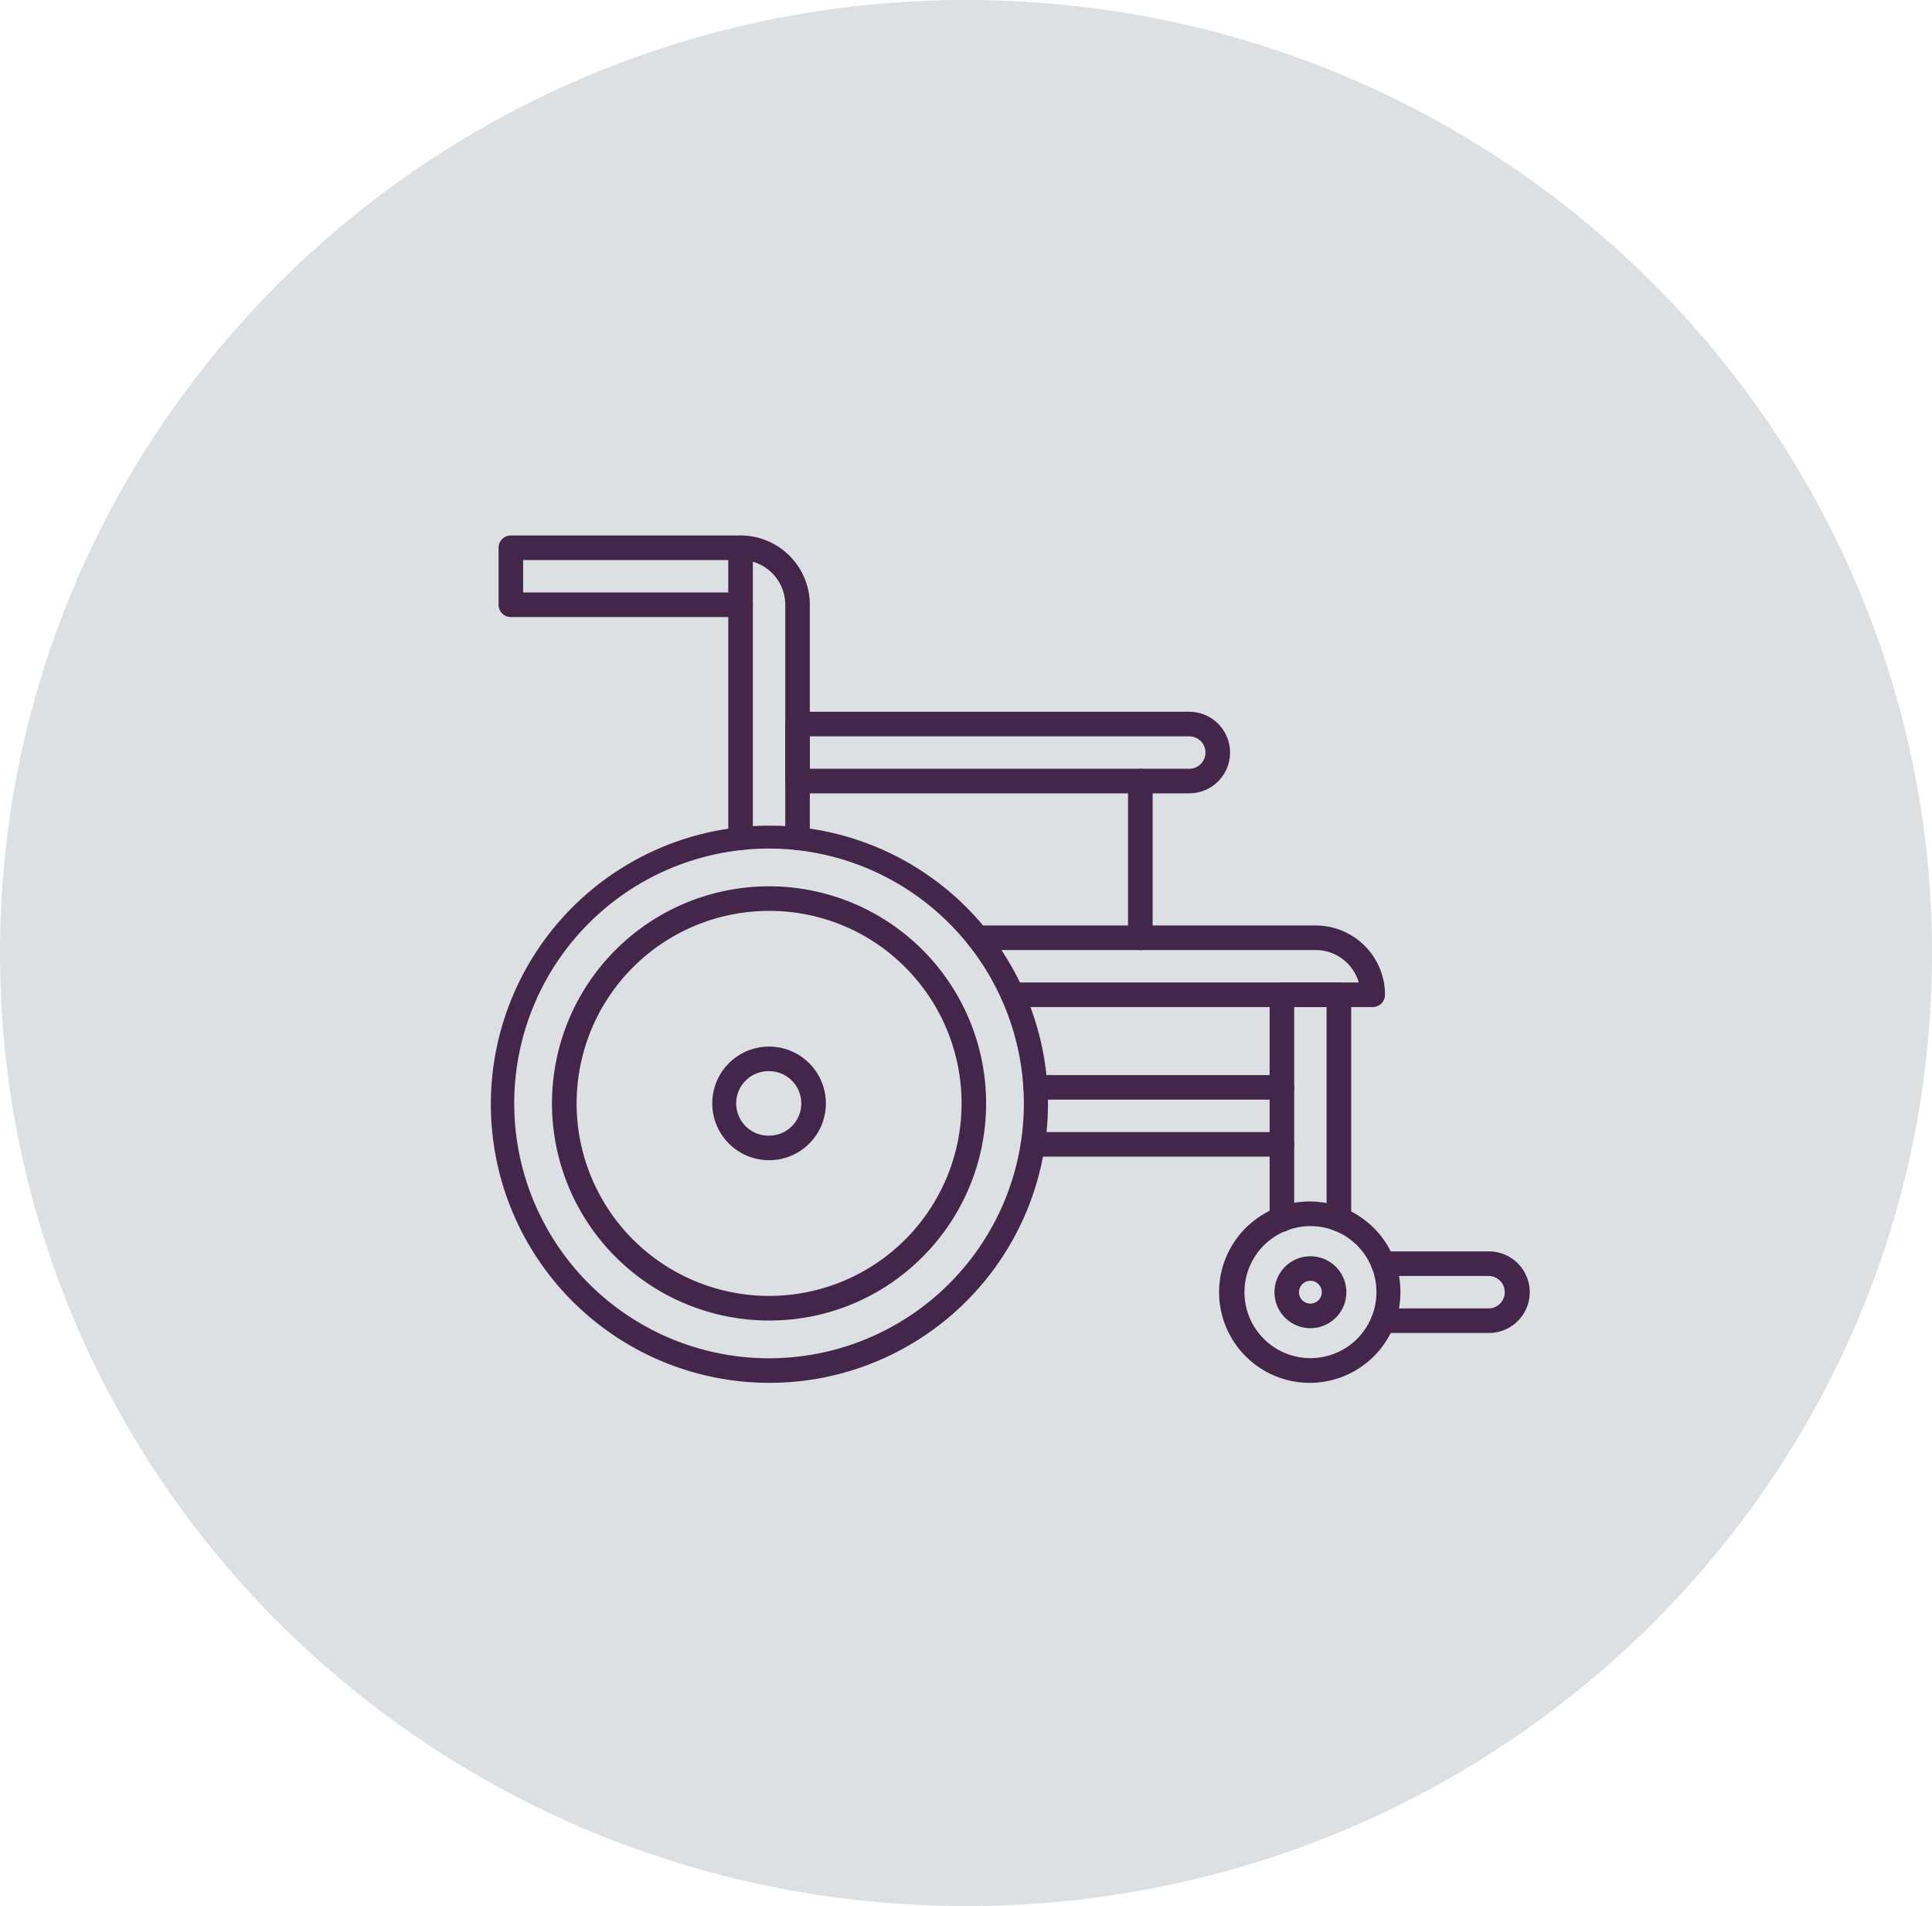
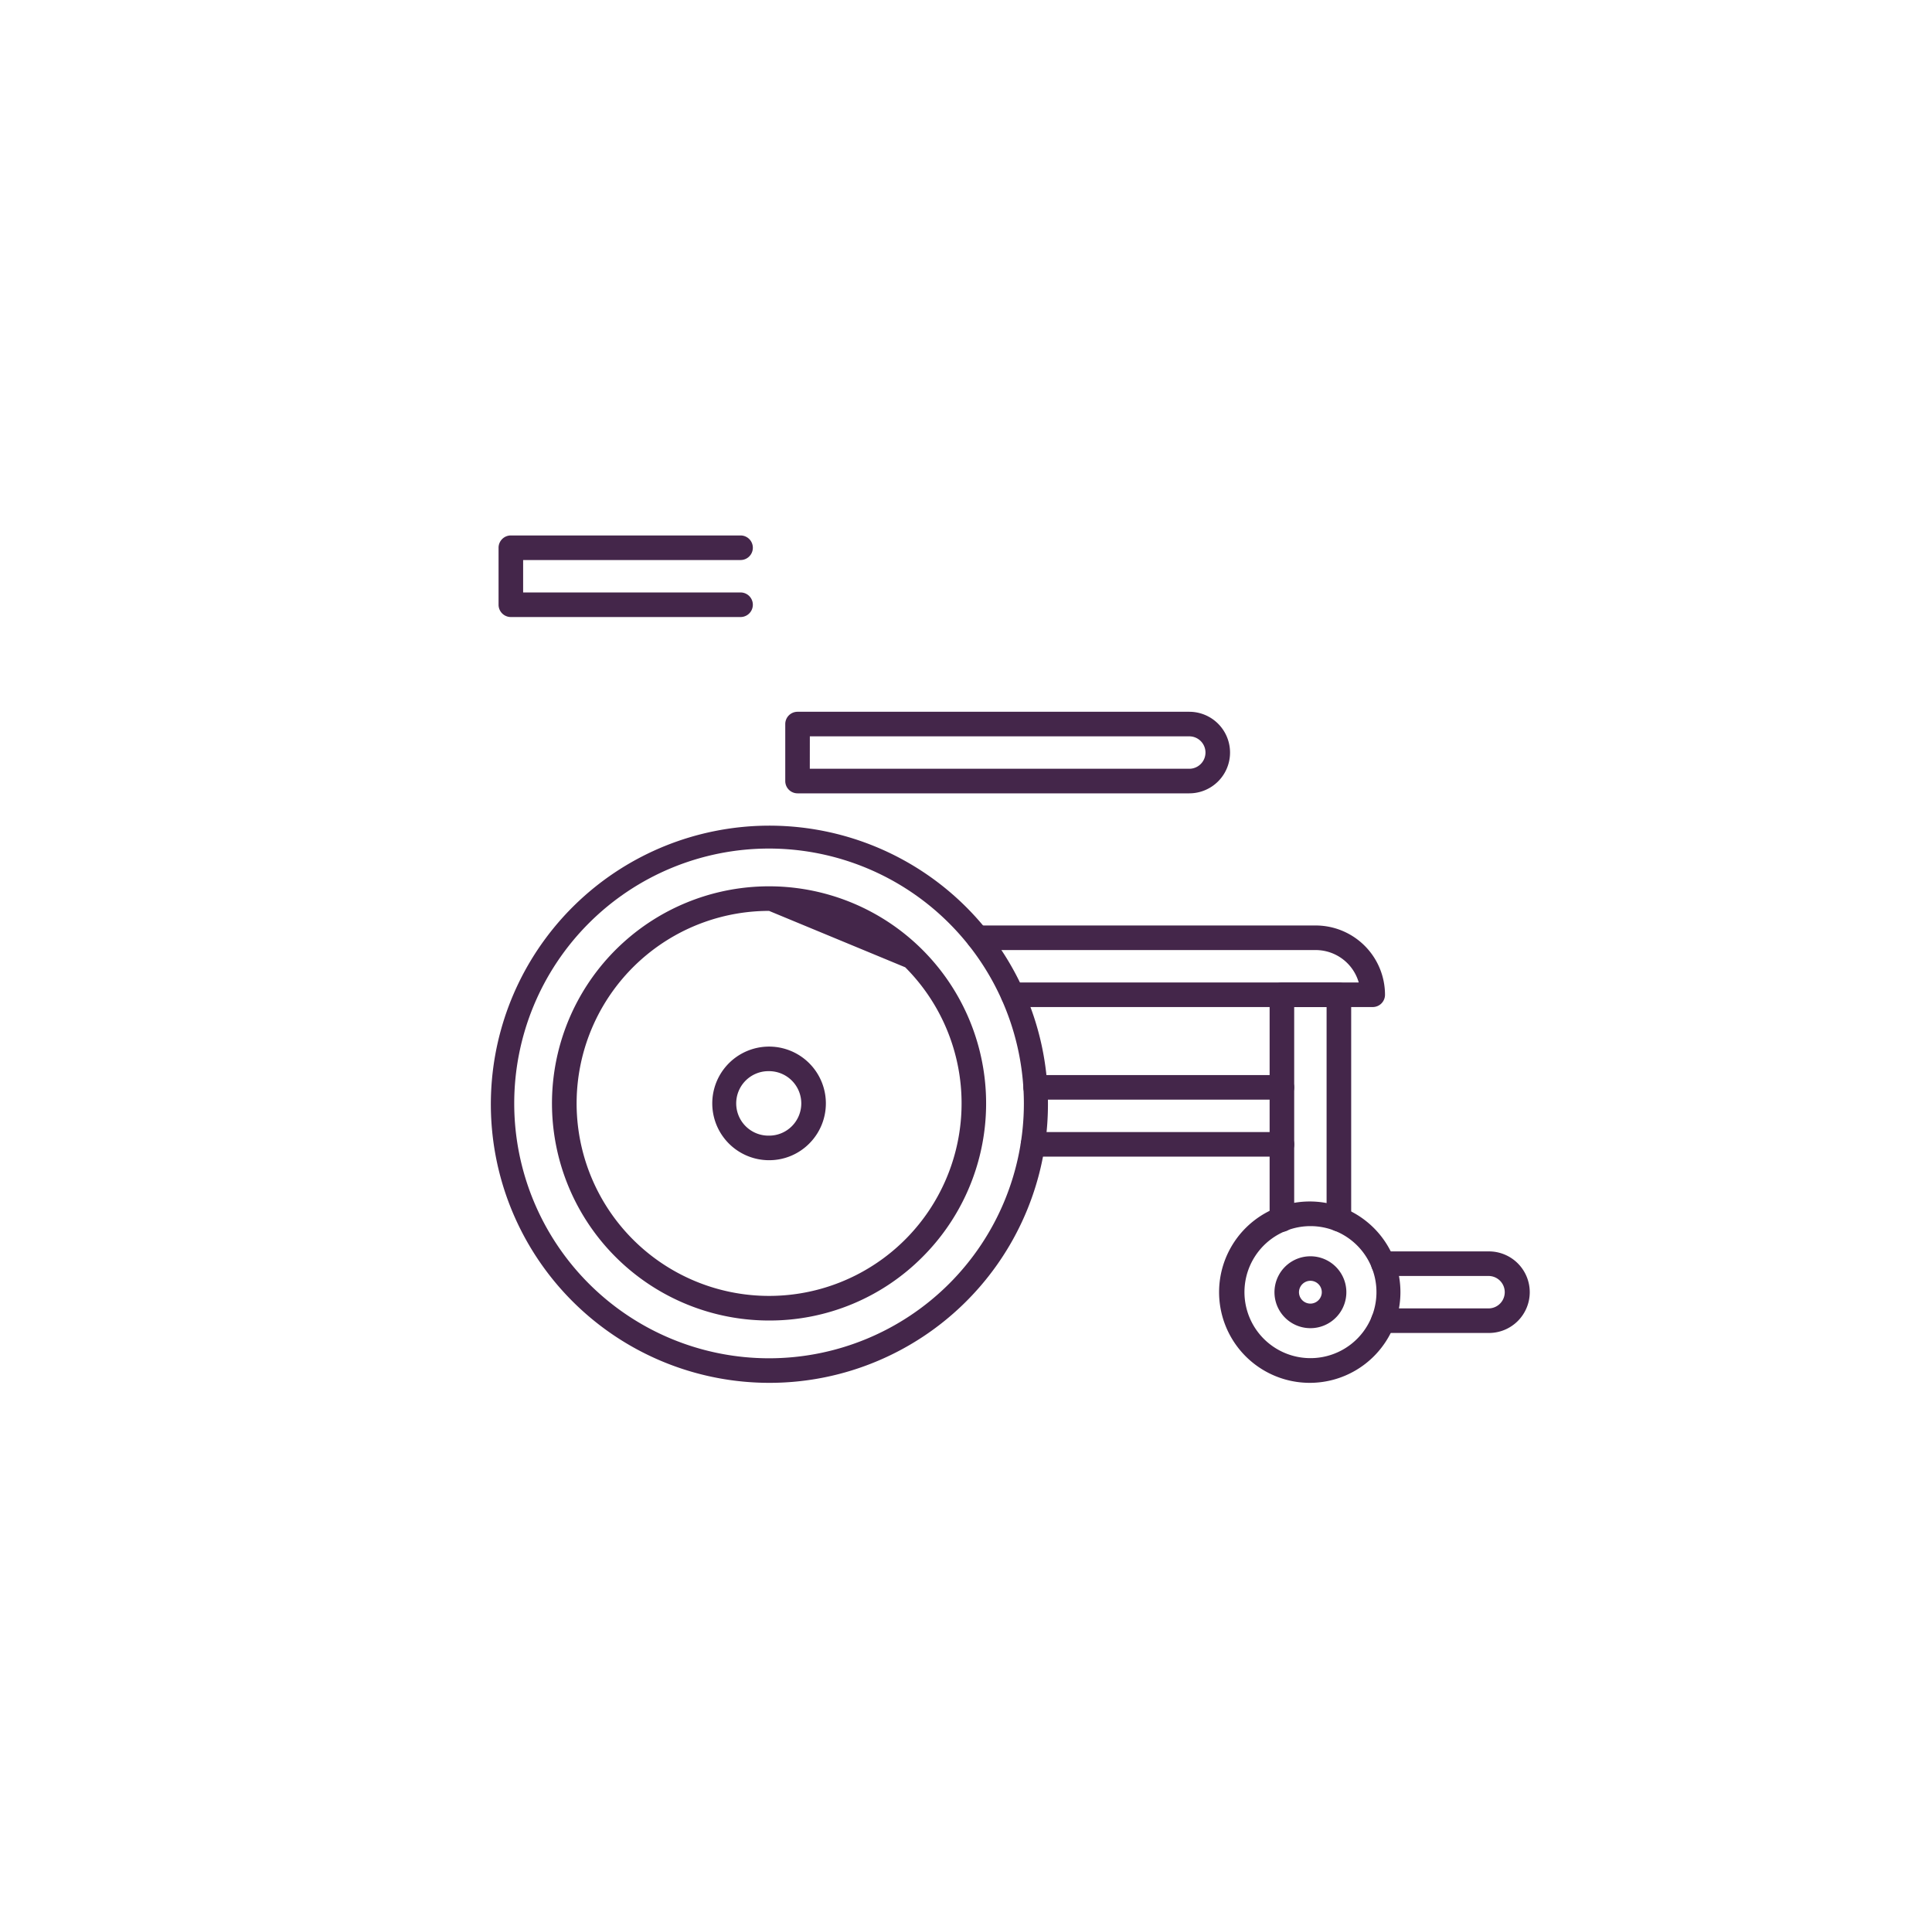
<svg xmlns="http://www.w3.org/2000/svg" width="159.594" height="157.428" viewBox="0 0 159.594 157.428">
  <defs>
    <clipPath id="a">
      <rect width="85.917" height="69.988" fill="#44264a" />
    </clipPath>
  </defs>
  <g transform="translate(-1076.646 -2957.228)">
-     <path d="M79.8,0c41.779,0,76.059,31.672,79.53,72.223.171,1.992.267,4.23.267,6.491,0,43.473-35.726,78.714-79.8,78.714S0,122.187,0,78.714,35.726,0,79.8,0Z" transform="translate(1076.646 2957.228)" fill="#dce0e3" />
    <g transform="translate(1117.095 3001.454)">
      <g transform="translate(0 0)" clip-path="url(#a)">
        <path d="M23.079,468.849a23.01,23.01,0,1,1,8.984-1.814,22.936,22.936,0,0,1-8.984,1.814m0-44.129a21.05,21.05,0,1,0,21.05,21.05,21.073,21.073,0,0,0-21.05-21.05" transform="translate(0 -398.861)" fill="#44264a" />
-         <path d="M109.252,549.874a17.931,17.931,0,1,1,12.679-5.252,17.813,17.813,0,0,1-12.679,5.252m0-33.832A15.9,15.9,0,1,0,120.5,520.7a15.8,15.8,0,0,0-11.244-4.657" transform="translate(-86.173 -485.034)" fill="#44264a" />
+         <path d="M109.252,549.874a17.931,17.931,0,1,1,12.679-5.252,17.813,17.813,0,0,1-12.679,5.252m0-33.832A15.9,15.9,0,1,0,120.5,520.7" transform="translate(-86.173 -485.034)" fill="#44264a" />
        <path d="M330.843,758.225h0a4.692,4.692,0,1,1,3.318-1.374,4.662,4.662,0,0,1-3.318,1.374m0-1.015h0Zm0-6.34a2.663,2.663,0,1,0,0,5.325,2.645,2.645,0,0,0,1.883-.78,2.663,2.663,0,0,0-1.883-4.545" transform="translate(-307.763 -706.625)" fill="#44264a" />
-         <path d="M355.354,25.983a1.015,1.015,0,0,1-1.015-1.015V5.722a3.7,3.7,0,0,0-2.678-3.551v22.8a1.015,1.015,0,0,1-2.03,0V1.015A1.015,1.015,0,0,1,350.647,0a5.728,5.728,0,0,1,5.722,5.722V24.969a1.015,1.015,0,0,1-1.015,1.015" transform="translate(-329.921 0)" fill="#44264a" />
        <path d="M1148.551,675.473a1.015,1.015,0,0,1-1.015-1.015V656.938h-2.677v17.519a1.015,1.015,0,1,1-2.029,0V655.924a1.015,1.015,0,0,1,1.015-1.015h4.707a1.015,1.015,0,0,1,1.015,1.015v18.534a1.015,1.015,0,0,1-1.015,1.015" transform="translate(-1078.401 -617.988)" fill="#44264a" />
        <path d="M33.036,6.738H14.061a1.015,1.015,0,0,1-1.015-1.015V1.016A1.015,1.015,0,0,1,14.061,0H33.036a1.015,1.015,0,0,1,0,2.03H15.076V4.708H33.036a1.015,1.015,0,0,1,0,2.03" transform="translate(-12.311 -0.001)" fill="#44264a" />
        <path d="M466.5,265.048H434.142a1.015,1.015,0,0,1-1.015-1.015v-4.707a1.015,1.015,0,0,1,1.015-1.015H466.5a3.368,3.368,0,0,1,0,6.737m-31.346-2.03H466.5a1.339,1.339,0,1,0,0-2.678H435.157Z" transform="translate(-408.709 -243.749)" fill="#44264a" />
        <path d="M732.025,578.152h-29.7a1.015,1.015,0,1,1,0-2.03h28.546a3.7,3.7,0,0,0-3.55-2.678H699.471a1.015,1.015,0,0,1,0-2.03h27.847a5.728,5.728,0,0,1,5.722,5.722,1.015,1.015,0,0,1-1.015,1.015" transform="translate(-659.08 -539.201)" fill="#44264a" />
        <path d="M799.753,876.111H779.2a1.015,1.015,0,0,1,0-2.03h20.557a1.015,1.015,0,0,1,0,2.03" transform="translate(-734.31 -824.805)" fill="#44264a" />
        <path d="M803.409,792.617H783.07a1.015,1.015,0,0,1,0-2.03h20.339a1.015,1.015,0,0,1,0,2.03" transform="translate(-737.966 -746.018)" fill="#44264a" />
-         <path d="M936.413,356.78a1.015,1.015,0,0,1-1.015-1.015V342.821a1.015,1.015,0,0,1,2.03,0v12.944a1.015,1.015,0,0,1-1.015,1.015" transform="translate(-882.664 -322.536)" fill="#44264a" />
        <path d="M1077.26,990.815h-.107a7.49,7.49,0,1,1,.107,0m0-12.944a5.452,5.452,0,1,0,1.984.372,5.438,5.438,0,0,0-1.984-.372" transform="translate(-1009.462 -920.827)" fill="#44264a" />
        <path d="M1152.837,1061.877a2.969,2.969,0,1,1,.319-.017,3.016,3.016,0,0,1-.319.017m.212-1.026h0Zm-.21-2.888a1.036,1.036,0,0,0-.108.006.952.952,0,0,0-.831.831.944.944,0,0,0,1.042,1.042h0a.952.952,0,0,0,.831-.831.944.944,0,0,0-.934-1.048" transform="translate(-1085.04 -996.404)" fill="#44264a" />
        <path d="M1304.652,1052.266a3.372,3.372,0,0,1-3.368,3.368h-8.721a1.015,1.015,0,1,1,0-2.03h8.721a1.339,1.339,0,0,0,0-2.677h-8.722a1.015,1.015,0,1,1,0-2.03h8.722a3.372,3.372,0,0,1,3.368,3.368" transform="translate(-1218.735 -989.765)" fill="#44264a" />
      </g>
    </g>
  </g>
</svg>